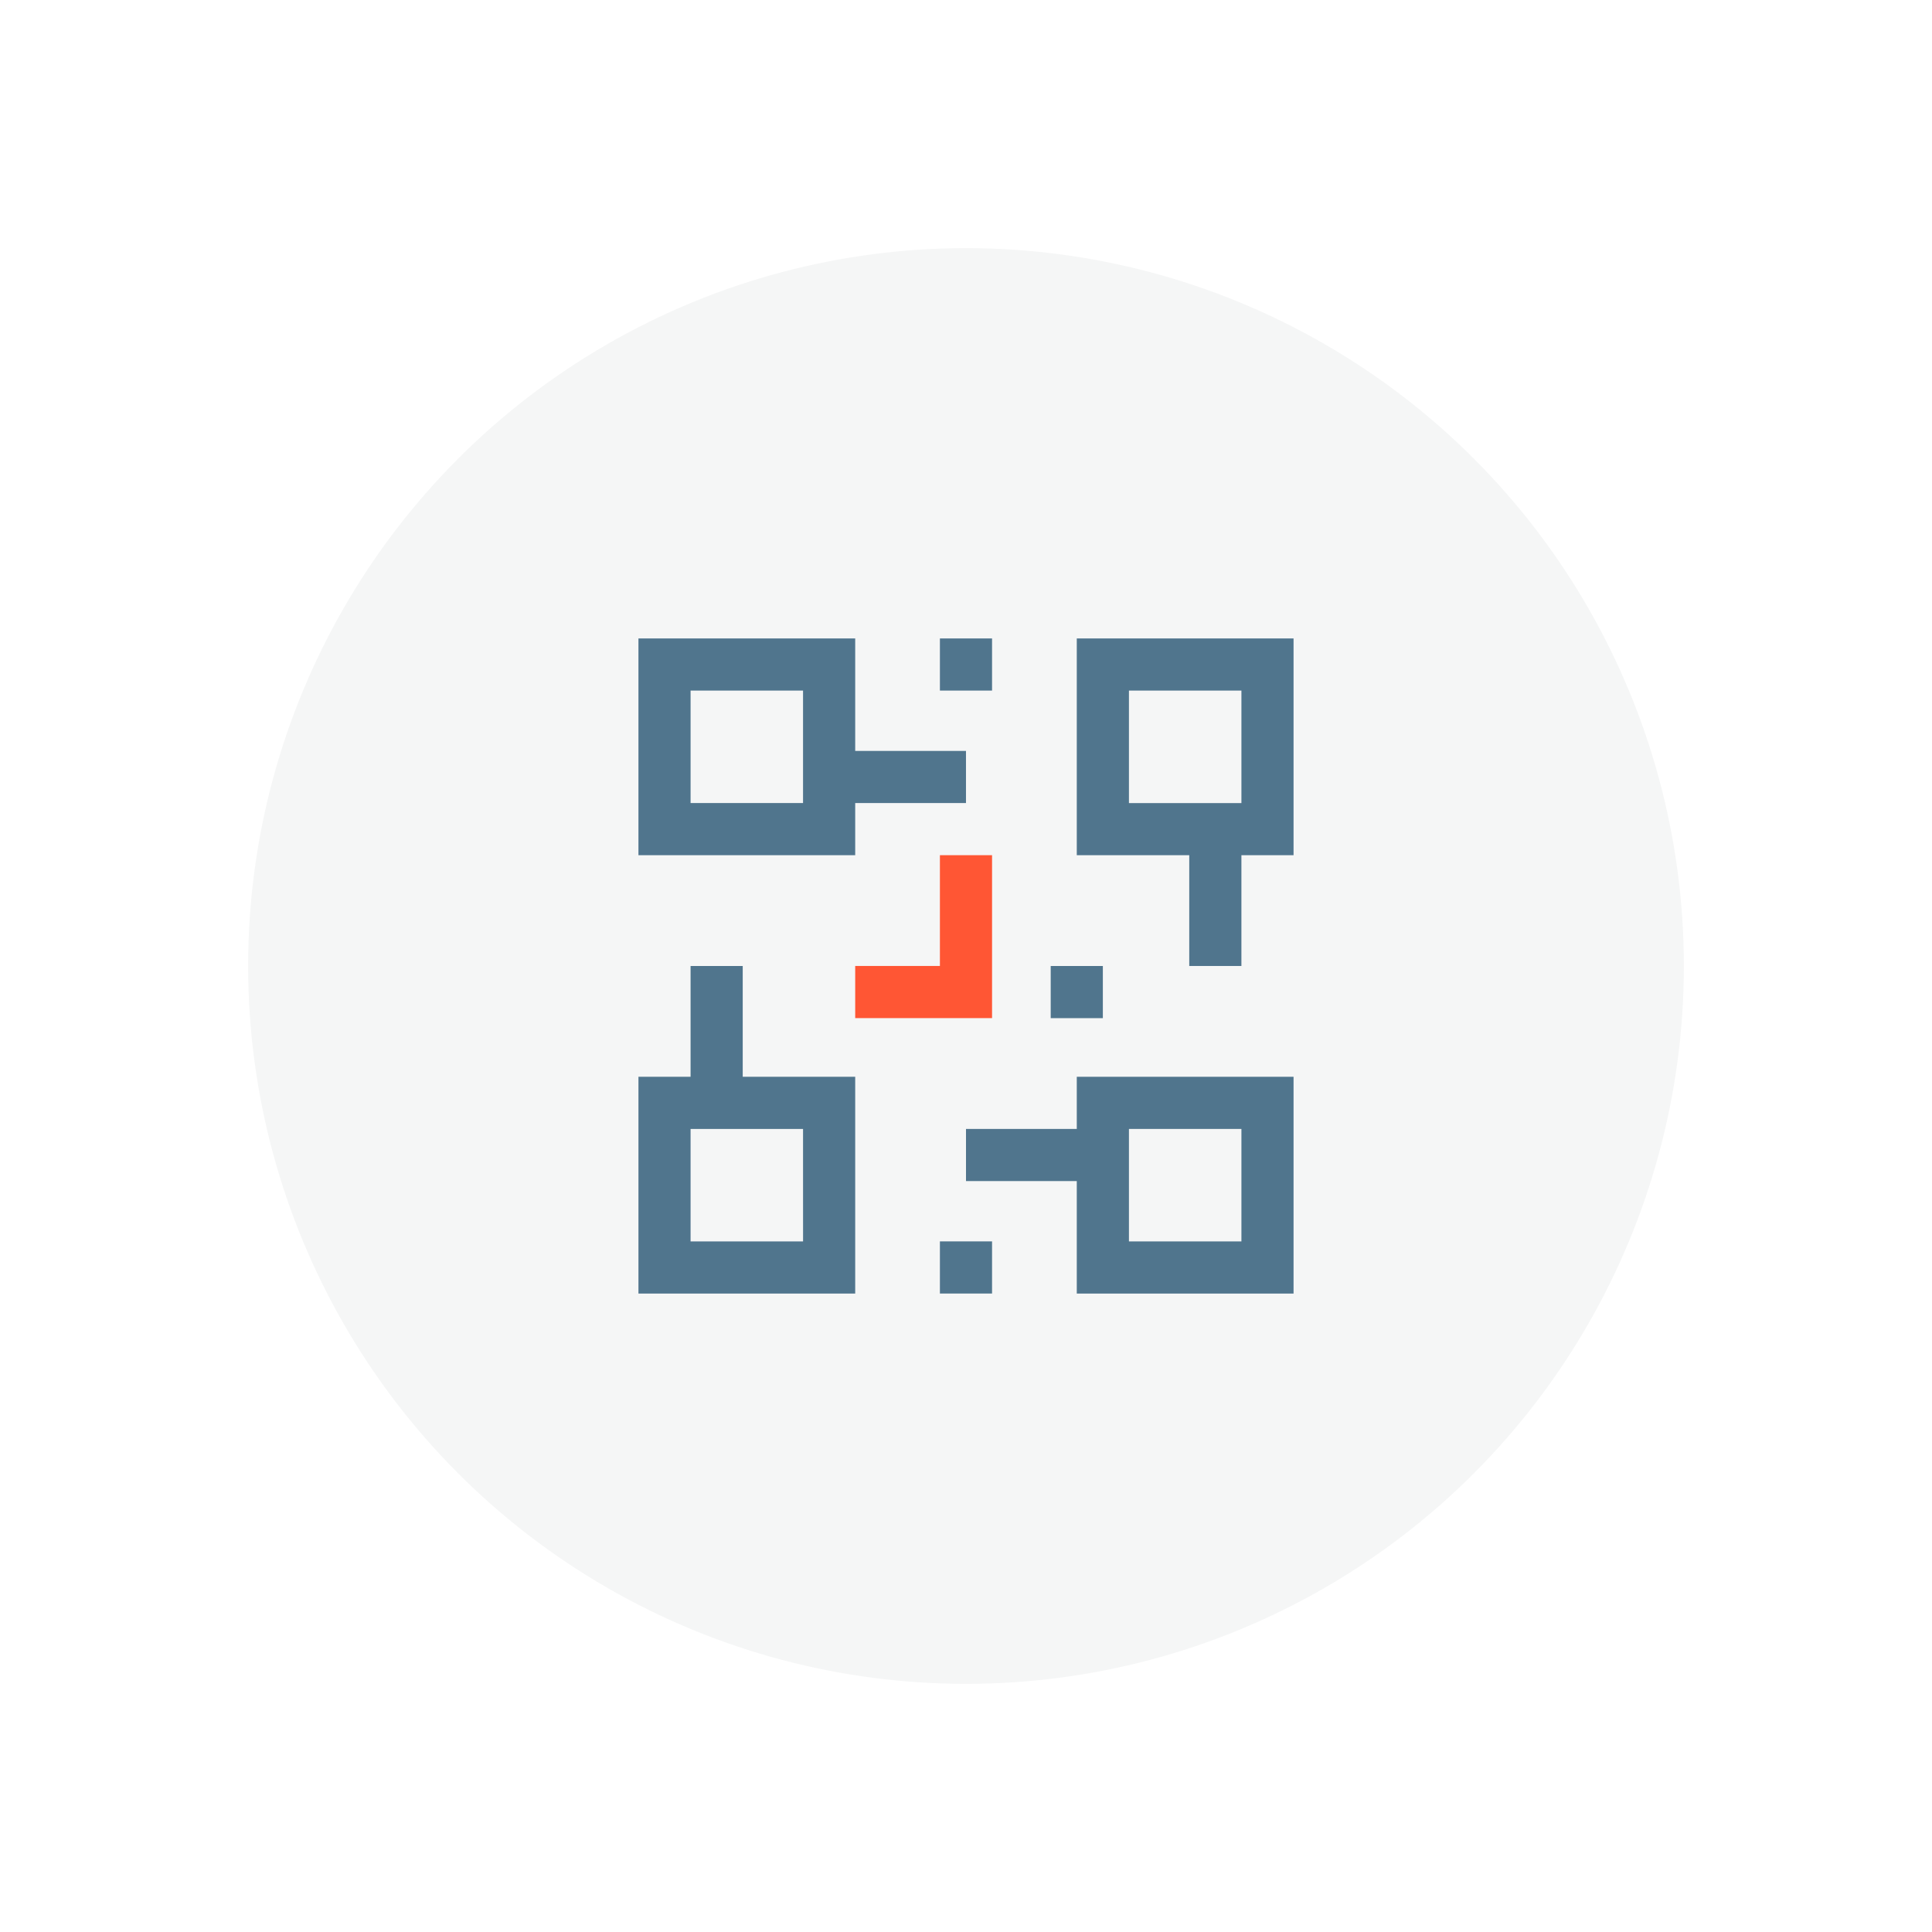
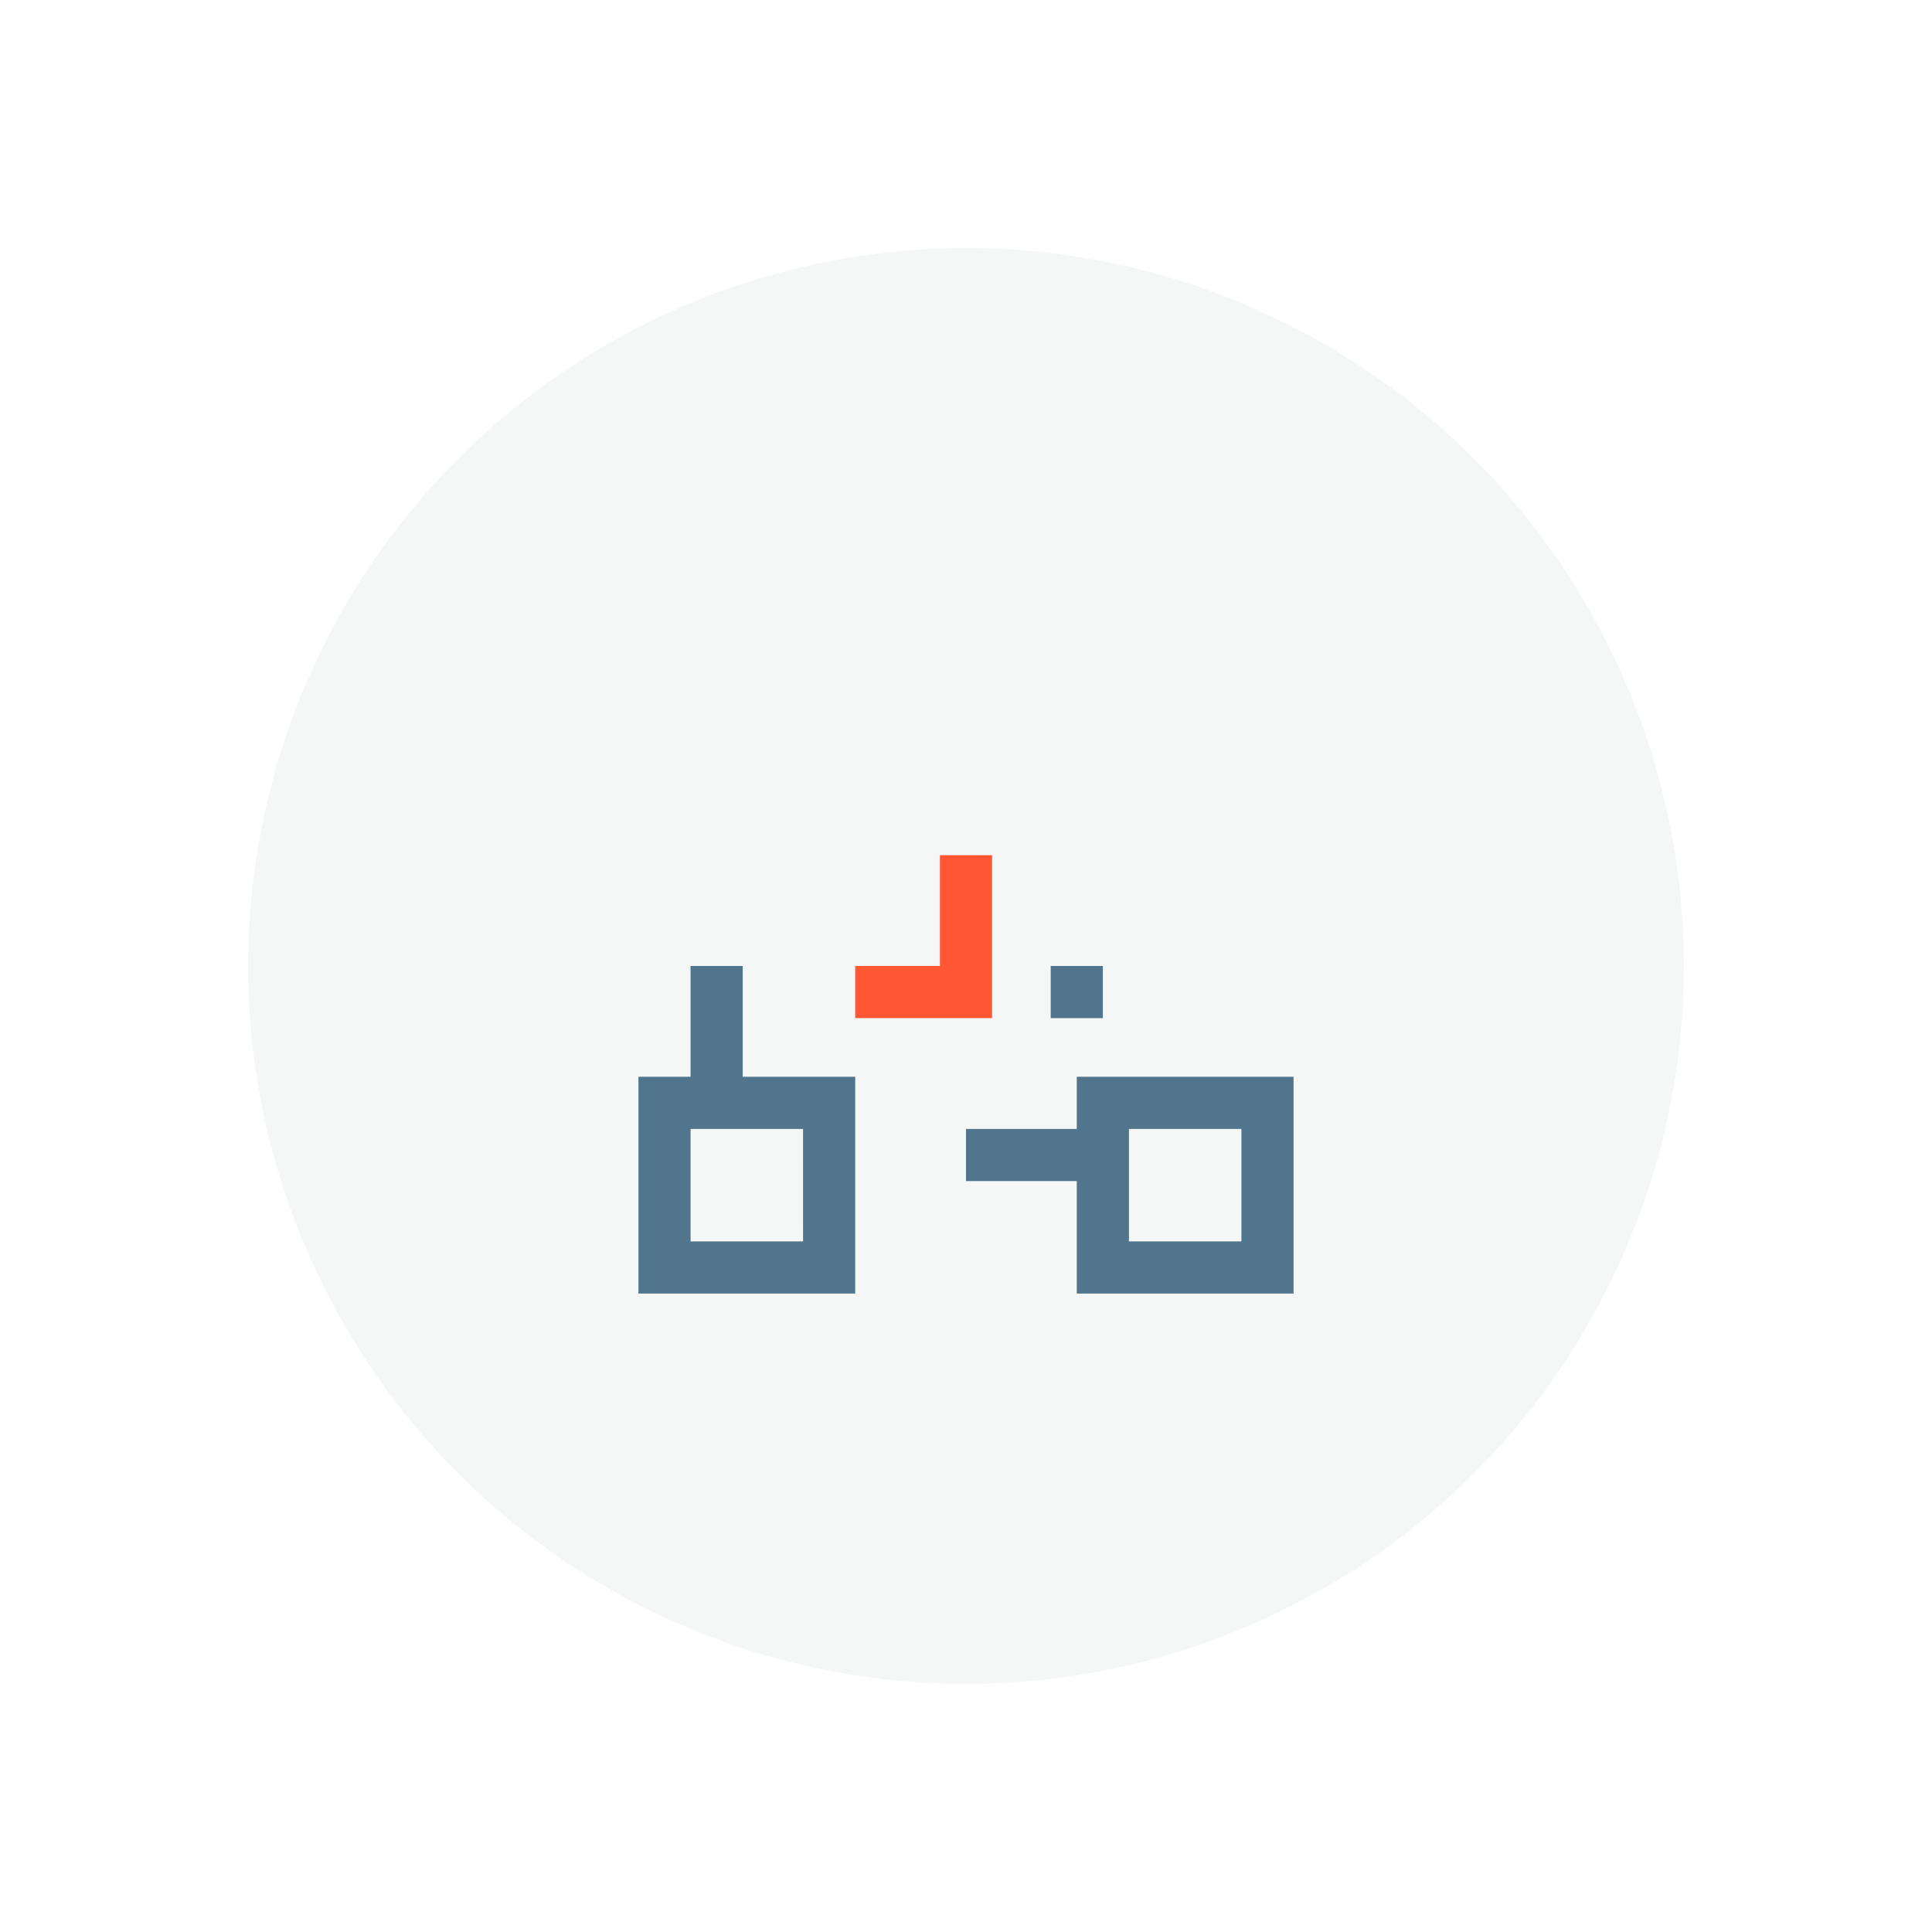
<svg xmlns="http://www.w3.org/2000/svg" width="109" height="109" viewBox="0 0 109 109" fill="none">
  <g filter="url(#filter0_dd_26_4257)">
    <circle cx="54.5" cy="54.5" r="40.5" fill="#F5F6F6" />
  </g>
  <path d="M55.97 48.248H53.028V54.498H48.249V57.44H55.97V48.248Z" fill="#FF5634" />
  <path d="M62.221 54.5H59.279V57.442H62.221V54.5Z" fill="#50758D" />
-   <path d="M55.97 36.02H53.028V38.961H55.97V36.02Z" fill="#50758D" />
-   <path d="M55.97 70.037H53.028V72.979H55.97V70.037Z" fill="#50758D" />
-   <path d="M60.75 36.02V48.249H67.096V54.499H70.038V48.249H72.98V36.02H60.75ZM70.039 45.309H63.693V38.961H70.039L70.039 45.309Z" fill="#50758D" />
  <path d="M60.75 60.75V63.693H54.5V66.634H60.75V72.981H72.98V60.75H60.75ZM70.039 70.039H63.693V63.693H70.039L70.039 70.039Z" fill="#50758D" />
  <path d="M41.903 60.75V54.5H38.961V60.75H36.02V72.98H48.249V60.75H41.903ZM45.307 70.039H38.961V63.693H45.306L45.307 70.039Z" fill="#50758D" />
-   <path d="M48.249 42.366V36.02H36.02V48.249H48.249V45.306H54.499V42.366H48.249ZM45.306 45.306H38.961V38.961H45.306V45.306Z" fill="#50758D" />
  <defs>
    <filter id="filter0_dd_26_4257" x="0.685" y="0.685" width="107.63" height="107.63" filterUnits="userSpaceOnUse" color-interpolation-filters="sRGB">
      <feFlood flood-opacity="0" result="BackgroundImageFix" />
      <feColorMatrix in="SourceAlpha" type="matrix" values="0 0 0 0 0 0 0 0 0 0 0 0 0 0 0 0 0 0 127 0" result="hardAlpha" />
      <feOffset dx="4.438" dy="4.438" />
      <feGaussianBlur stdDeviation="4.438" />
      <feComposite in2="hardAlpha" operator="out" />
      <feColorMatrix type="matrix" values="0 0 0 0 0 0 0 0 0 0 0 0 0 0 0 0 0 0 0.03 0" />
      <feBlend mode="normal" in2="BackgroundImageFix" result="effect1_dropShadow_26_4257" />
      <feColorMatrix in="SourceAlpha" type="matrix" values="0 0 0 0 0 0 0 0 0 0 0 0 0 0 0 0 0 0 127 0" result="hardAlpha" />
      <feOffset dx="-4.438" dy="-4.438" />
      <feGaussianBlur stdDeviation="4.438" />
      <feComposite in2="hardAlpha" operator="out" />
      <feColorMatrix type="matrix" values="0 0 0 0 0 0 0 0 0 0 0 0 0 0 0 0 0 0 0.03 0" />
      <feBlend mode="normal" in2="effect1_dropShadow_26_4257" result="effect2_dropShadow_26_4257" />
      <feBlend mode="normal" in="SourceGraphic" in2="effect2_dropShadow_26_4257" result="shape" />
    </filter>
  </defs>
</svg>